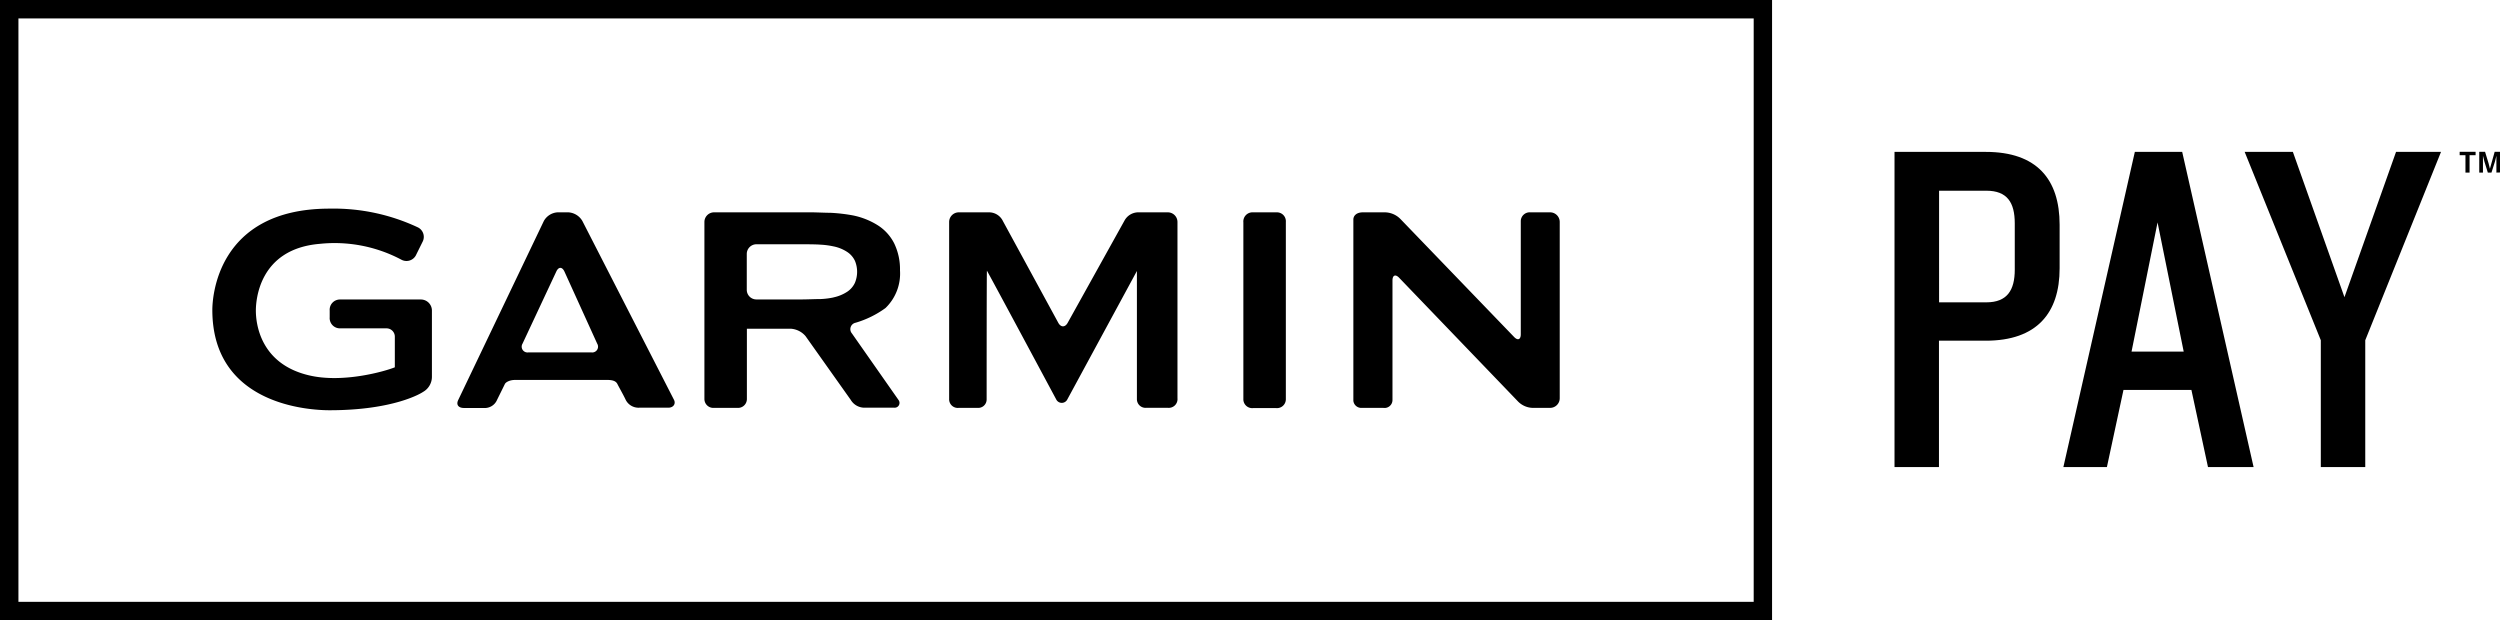
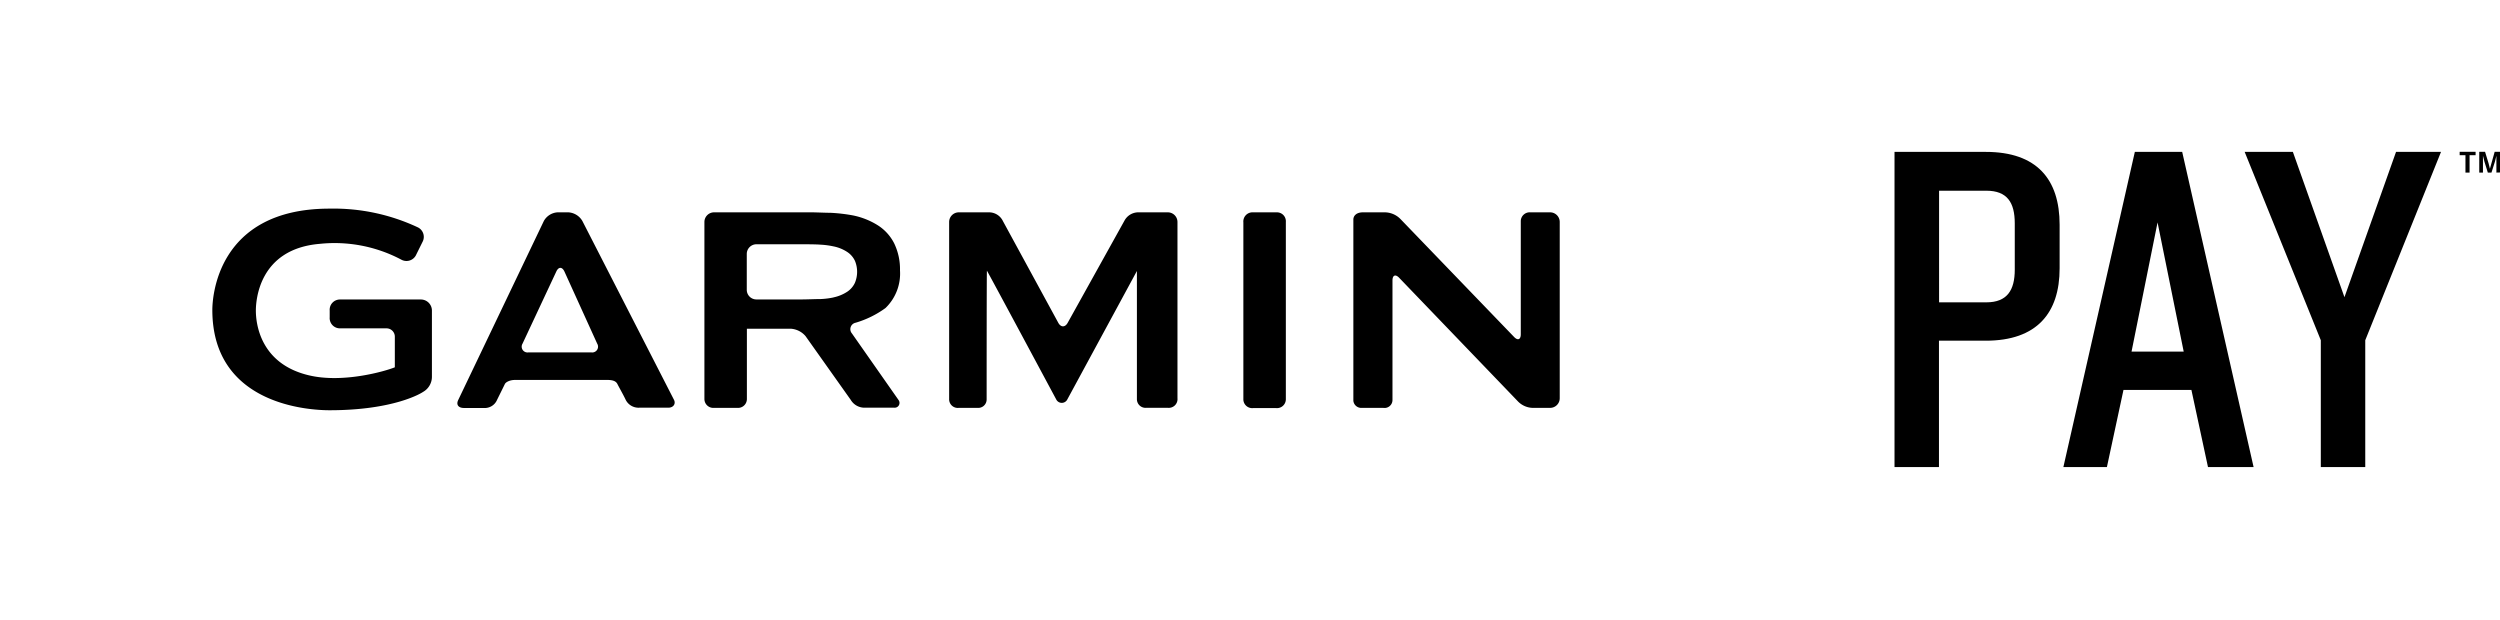
<svg xmlns="http://www.w3.org/2000/svg" viewBox="0 0 431.39 107.02">
  <g id="Layer_2" data-name="Layer 2">
    <g id="Layer_1-2" data-name="Layer 1">
      <g id="Horizontal">
-         <path d="M305.78,107H0V0H305.78ZM3.18,103.85H302.61V3.18H3.18Z" />
        <path d="M100.49,38.13a3,3,0,0,0-2.41-1.49H96.22a2.91,2.91,0,0,0-2.38,1.5L79.08,69c-.41.82,0,1.4,1,1.4h3.41A2.3,2.3,0,0,0,85.77,69c.37-.75,1.18-2.38,1.34-2.72s.85-.72,1.77-.72h15.88c.92,0,1.51.17,1.78.71.17.36,1,1.82,1.38,2.62a2.47,2.47,0,0,0,2.39,1.46h5c.92,0,1.32-.69,1-1.34ZM91.16,60.81a1,1,0,0,1-1-1.5L96,46.84c.39-.83,1-.82,1.39,0l5.66,12.46a1,1,0,0,1-1,1.51ZM214.55,38.37V69a1.53,1.53,0,0,0,1.67,1.42h4a1.53,1.53,0,0,0,1.66-1.5V38.3a1.54,1.54,0,0,0-1.5-1.66h-4.19A1.58,1.58,0,0,0,214.55,38.37ZM147,57.53a1.13,1.13,0,0,1,.64-1.84,16.82,16.82,0,0,0,5.16-2.54,8.26,8.26,0,0,0,2.5-6.49,10.24,10.24,0,0,0-1-4.66,7.94,7.94,0,0,0-2.76-3.08,12.82,12.82,0,0,0-4.31-1.74,28.66,28.66,0,0,0-3.93-.46c-.91,0-2.41-.08-3.32-.08H123.22a1.67,1.67,0,0,0-1.67,1.66V68.88a1.54,1.54,0,0,0,1.67,1.5h4a1.53,1.53,0,0,0,1.66-1.5V56.72s0,0,0,0,7.52,0,7.52,0A3.65,3.65,0,0,1,139,58l7.8,11a2.76,2.76,0,0,0,2.33,1.35h5.18a.83.83,0,0,0,.75-1.31Zm-3.15-6.21a13.16,13.16,0,0,1-2.18.28c-.92,0-2.41.07-3.33.07h-7.76A1.66,1.66,0,0,1,128.86,50V43.82a1.67,1.67,0,0,1,1.67-1.67h7.76c.92,0,2.41,0,3.33.07a13.78,13.78,0,0,1,2.18.29,6.67,6.67,0,0,1,2.44,1A3.73,3.73,0,0,1,147.52,45a4.94,4.94,0,0,1,0,3.8,3.73,3.73,0,0,1-1.28,1.51A6.85,6.85,0,0,1,143.8,51.32ZM264.08,36.64a1.54,1.54,0,0,0-1.66,1.48c0,.43,0,19.56,0,19.56,0,.92-.51,1.13-1.15.47L241.7,37.84a3.84,3.84,0,0,0-2.82-1.2h-3.69c-1.16,0-1.66.62-1.66,1.24V69.16A1.37,1.37,0,0,0,235,70.38h3.69A1.37,1.37,0,0,0,240.28,69c0-.42,0-20.6,0-20.6,0-.92.52-1.13,1.15-.47L261.87,69.2a3.68,3.68,0,0,0,2.84,1.18h2.77a1.66,1.66,0,0,0,1.66-1.66V38.3a1.66,1.66,0,0,0-1.66-1.66ZM184.23,55.71c-.44.8-1.17.8-1.61,0l-9.57-17.58a2.65,2.65,0,0,0-2.41-1.49h-5.19a1.67,1.67,0,0,0-1.67,1.66V68.84a1.49,1.49,0,0,0,1.67,1.54h3.23a1.45,1.45,0,0,0,1.57-1.46c0-.42,0-22.21.05-22.21s11.95,22.2,11.95,22.2a1.07,1.07,0,0,0,1.93,0s12-22.15,12-22.15,0,21.51,0,22.15a1.49,1.49,0,0,0,1.62,1.46h3.72a1.51,1.51,0,0,0,1.66-1.66V38.3a1.67,1.67,0,0,0-1.66-1.66h-5a2.72,2.72,0,0,0-2.49,1.44ZM36.64,53.48c0,16.48,16.85,17.31,20.23,17.31,11.18,0,15.91-3,16.11-3.15A3,3,0,0,0,74.53,65V53.58a1.91,1.91,0,0,0-1.9-1.9h-14a1.77,1.77,0,0,0-1.74,1.9v1.18a1.77,1.77,0,0,0,1.74,1.9H66.7a1.43,1.43,0,0,1,1.43,1.42s0,5,0,5.3c-1.61.66-8.92,2.79-14.8,1.39-8.52-2-9.18-9.07-9.18-11.17,0-1.77.53-10.63,11-11.52a24.58,24.58,0,0,1,14.11,2.73,1.84,1.84,0,0,0,2.58-.91s1.06-2.14,1.06-2.14a1.83,1.83,0,0,0-.78-2.52A34.24,34.24,0,0,0,56.87,36C37.21,36,36.64,51.69,36.64,53.48Z" />
        <path d="M342.66,58.79h-8.08v21.8h-7.67V26.21h15.75c8.82,0,12.74,4.74,12.74,12.57V46.3C355.4,54,351.48,58.79,342.66,58.79Zm5-20.25c0-3.59-1.3-5.63-4.9-5.63h-8.16V52.17h8.16c3.6,0,4.9-2.12,4.9-5.63ZM381,80.59l-2.86-13.31H366.42l-2.86,13.31h-7.51l12.33-54.38h8.17l12.32,54.38ZM372.3,38.38l-4.49,22.29h9Zm35.84,20.33V80.59h-7.67V58.71l-13.14-32.5h8.32l8.9,25.07,8.9-25.07h7.76Zm18-31.93v3h-.71v-3h-1v-.59h2.75v.59Zm4.63,3v-2.9l-.25,1-.6,1.9h-.63l-.59-1.9-.25-1v2.9h-.64V26.19h1l.61,2,.23.93.26-.93.56-2h1v3.57Z" />
      </g>
    </g>
  </g>
</svg>